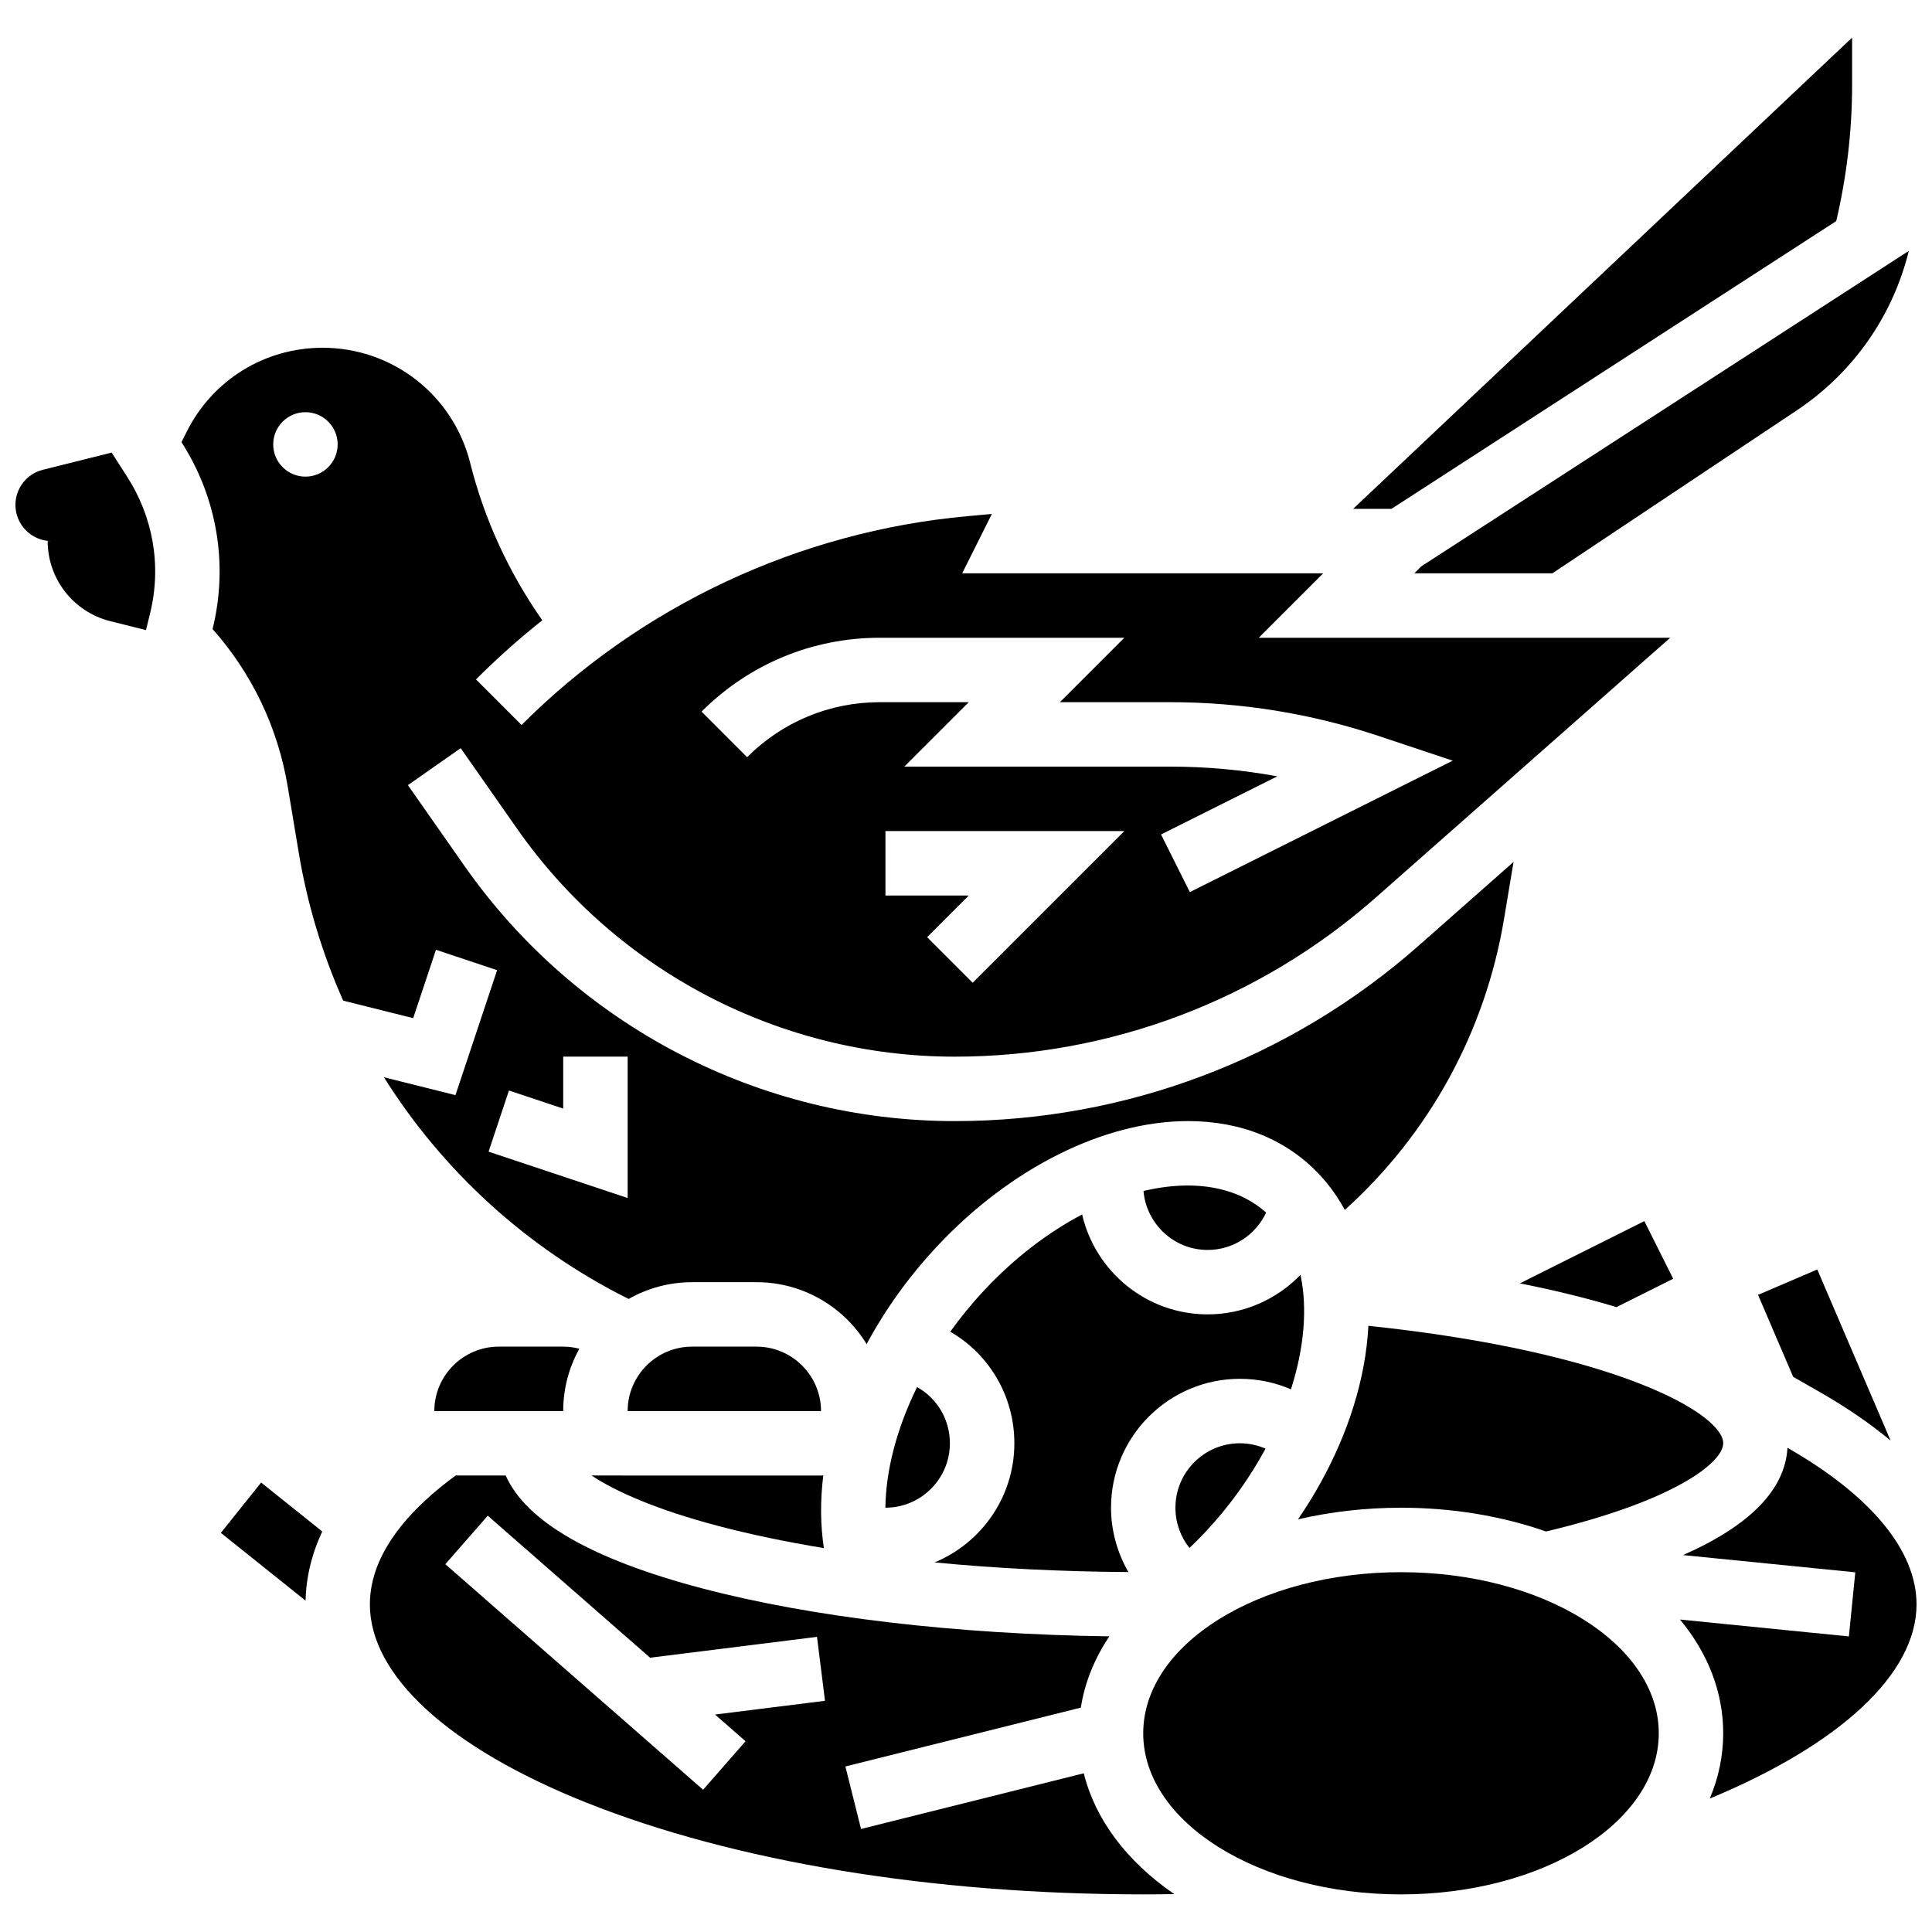
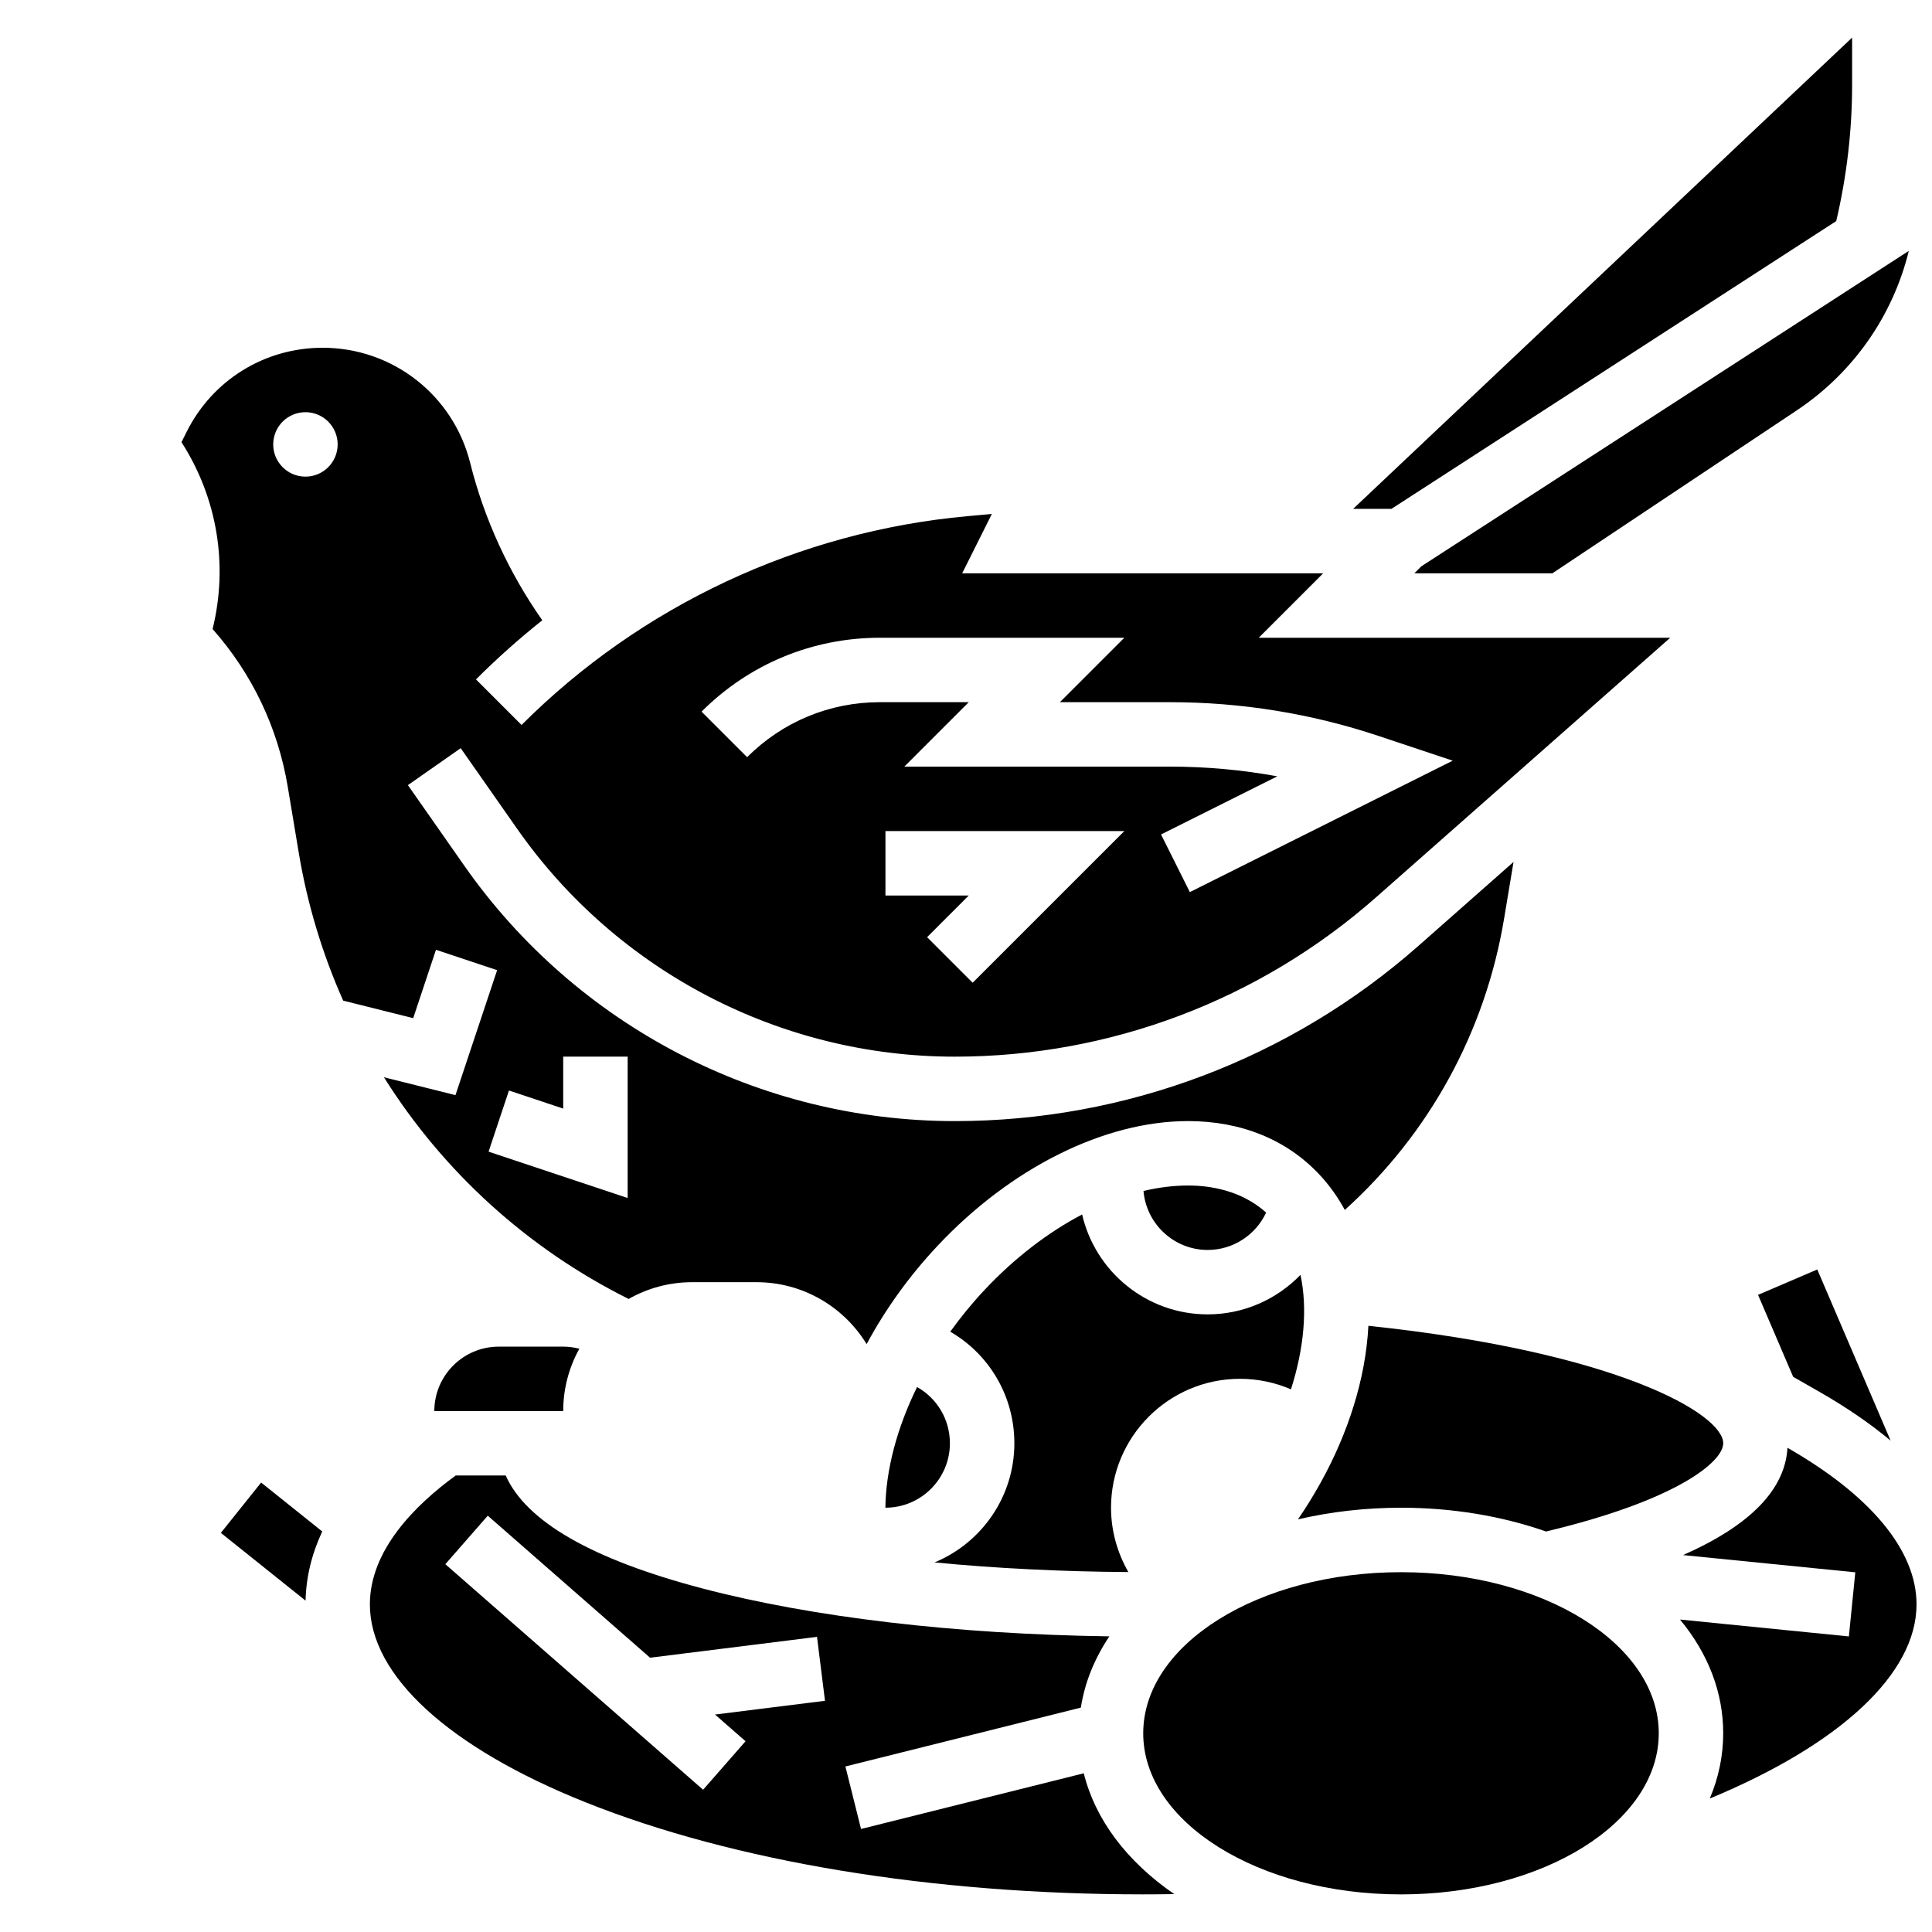
<svg xmlns="http://www.w3.org/2000/svg" width="800px" height="800px" version="1.1" viewBox="144 144 512 512">
  <defs>
    <clipPath id="b">
      <path d="m148.09 263h37.906v48h-37.906z" />
    </clipPath>
    <clipPath id="a">
      <path d="m589 527h62.902v94h-62.902z" />
    </clipPath>
  </defs>
  <g clip-path="url(#b)">
-     <path d="m177.72 270.38-4.133-6.445-18.23 4.559c-4.269 1.066-7.266 4.902-7.266 9.305 0 5.297 4.293 9.59 9.59 9.59l-1.047-0.004c0 10.035 6.832 18.785 16.566 21.223l9.48 2.371 1.078-4.367c1.582-6.414 1.773-12.926 0.652-19.223-1.062-5.961-3.301-11.719-6.691-17.008z" />
-   </g>
+     </g>
  <path d="m609.9 487.15 9.305 21.719 6.977 3.992c7.469 4.273 13.68 8.605 18.852 12.918l-19.438-45.355z" />
-   <path d="m579.77 467.61-32.988 16.496c8.523 1.695 17.266 3.773 25.59 6.297l15.039-7.519z" />
  <path d="m202.53 550.23 22.449 17.961c0.145-6.227 1.625-12.367 4.418-18.336l-16.195-12.961z" />
  <path d="m479.54 465.34c-6.57-5.867-14.762-7.168-20.695-7.168-3.832 0-7.789 0.496-11.805 1.449 0.742 8.738 8.078 15.629 17.004 15.629 6.762 0 12.754-3.996 15.496-9.91z" />
  <path d="m520.68 294.07-1.859 1.859h36.574l64.793-43.195c15.027-10.02 25.473-25.141 29.668-42.25z" />
  <path d="m630.62 202.59c2.781-11.836 4.207-23.973 4.207-36.133v-12.488l-132.23 124.88h10.156z" />
  <path d="m387.03 511.58c-5.336 10.879-8.27 21.973-8.395 31.977h0.02c9.418 0 17.078-7.66 17.078-17.078 0-6.356-3.445-11.957-8.703-14.898z" />
  <path d="m488.64 481.85c-6.273 6.5-15.055 10.473-24.594 10.473-16.195 0-29.781-11.332-33.273-26.477-9.055 4.75-17.945 11.559-25.902 20.047-3.301 3.519-6.316 7.219-9.043 11.023 10.285 5.945 16.988 17.023 16.988 29.562 0 14.23-8.75 26.453-21.152 31.578 16.254 1.574 33.559 2.441 51.371 2.555-2.953-5.121-4.602-10.996-4.602-17.055 0-18.836 15.324-34.156 34.156-34.156 4.723 0 9.305 0.969 13.527 2.789 3.488-10.887 4.426-21.449 2.523-30.34z" />
-   <path d="m455.5 543.56c0 3.969 1.34 7.688 3.727 10.66 1.434-1.371 2.844-2.769 4.215-4.231 6.449-6.879 11.793-14.398 15.938-22.086-2.121-0.922-4.426-1.422-6.805-1.422-9.414 0-17.074 7.66-17.074 17.078z" />
  <path d="m259.54 395.7 16.203 5.402-11.039 33.117-18.961-4.738c15.609 24.863 37.898 45.324 64.855 58.758 4.969-2.824 10.707-4.445 16.816-4.445h17.078c12.34 0 23.168 6.578 29.172 16.41 4.883-9.09 11.168-17.91 18.738-25.984 19.445-20.738 44.281-33.121 66.438-33.121 14.086 0 26.129 4.902 34.824 14.18 2.641 2.816 4.871 5.961 6.723 9.367 22.355-20.16 37.203-47.164 42.203-77.148l2.512-15.074-25.164 22.203c-33.965 29.969-77.621 46.477-122.92 46.477-51.719 0-100.3-25.297-129.96-67.664l-14.961-21.371 13.992-9.793 14.961 21.371c26.465 37.809 69.816 60.379 115.97 60.379 41.137 0 80.773-14.988 111.62-42.203l77.98-68.805-109.04-0.008 17.078-17.078h-95.672l7.863-15.727-6.504 0.59c-44.547 4.051-86.5 23.699-118.13 55.328l-12.074-12.074c5.574-5.574 11.445-10.797 17.57-15.672-8.832-12.57-15.391-26.824-19.109-41.695-4.492-17.973-20.57-30.523-39.094-30.523-15.363 0-29.172 8.535-36.043 22.277l-1.371 2.738c9.512 14.836 12.422 32.574 8.242 49.531 10.457 11.793 17.312 26.148 19.922 41.805l2.918 17.504c2.277 13.668 6.273 26.805 11.77 39.164l18.555 4.641zm33.715 42.086v-13.77h17.078v37.465l-36.855-12.285 5.402-16.203zm108.51-33.348-12.074-12.078 11.039-11.039h-22.078v-17.078h63.309zm-24.582-91.43h64.777l-17.078 17.078h29.234c18.84 0 37.449 3.019 55.32 8.977l19.559 6.519-69.672 34.836-7.637-15.277 30.82-15.41c-9.344-1.707-18.832-2.57-28.387-2.57h-70.465l17.078-17.078h-23.547c-13.293 0-25.793 5.176-35.191 14.578l-12.074-12.074c12.621-12.625 29.406-19.578 47.262-19.578zm-152.24-42.695c-4.715 0-8.539-3.824-8.539-8.539 0-4.715 3.824-8.539 8.539-8.539 4.715 0 8.539 3.824 8.539 8.539 0 4.715-3.824 8.539-8.539 8.539z" />
  <path d="m553.71 549.86c34.387-8.176 46.961-18.398 46.961-23.379 0-7.68-27.73-24.137-94.031-31.129-0.184 3.496-0.609 7.09-1.297 10.77-2.59 13.812-8.617 27.746-17.367 40.523 8.688-2.019 17.883-3.082 27.305-3.082 13.559-0.004 26.656 2.184 38.43 6.297z" />
-   <path d="m361.58 517.95c-0.012-9.418-7.672-17.078-17.09-17.078h-17.078c-9.418 0-17.078 7.66-17.078 17.078h51.234 0.012z" />
  <path d="m259.1 517.95h34.156c0-5.992 1.555-11.621 4.277-16.523-1.387-0.359-2.82-0.555-4.277-0.555h-17.078c-9.414 0-17.078 7.66-17.078 17.078z" />
-   <path d="m300.75 535.02c6.356 4.211 17.117 9.039 33.668 13.395 8.543 2.246 17.922 4.195 27.926 5.852-0.949-6.121-0.988-12.605-0.164-19.273-0.203 0.008-0.398 0.031-0.602 0.031h-51.234z" />
  <path d="m431.21 613.94-59.027 14.758-4.141-16.566 62.391-15.598c1.039-6.633 3.602-12.988 7.562-18.883-40.691-0.574-78.73-5.035-107.93-12.719-29.195-7.684-46.637-17.719-52.051-29.91h-13.246c-10.844 7.902-22.746 19.836-22.746 34.156 0 18.805 20.832 37.922 57.16 52.453 39.336 15.734 91.82 24.398 147.78 24.398 2.742 0 5.484-0.027 8.223-0.07-12.707-8.758-20.949-19.848-23.977-32.02zm-89.633-8.492-11.246 12.852-68.312-59.773 11.246-12.852 43.016 37.637 44.234-5.527 2.117 16.945-29.141 3.641z" />
  <g clip-path="url(#a)">
    <path d="m617.7 527.68c-0.625 11.074-9.898 20.586-27.676 28.434l45.648 4.566-1.699 16.992-44.754-4.477c7.457 9 11.449 19.297 11.449 30.137 0 5.973-1.223 11.777-3.555 17.297 34.402-14.266 54.789-32.973 54.789-51.453 0-14.395-12.32-28.977-34.203-41.496z" />
  </g>
  <path d="m583.59 603.34c0 23.578-30.586 42.695-68.312 42.695-37.73 0-68.312-19.117-68.312-42.695 0-23.582 30.582-42.695 68.312-42.695 37.727 0 68.312 19.113 68.312 42.695" />
</svg>